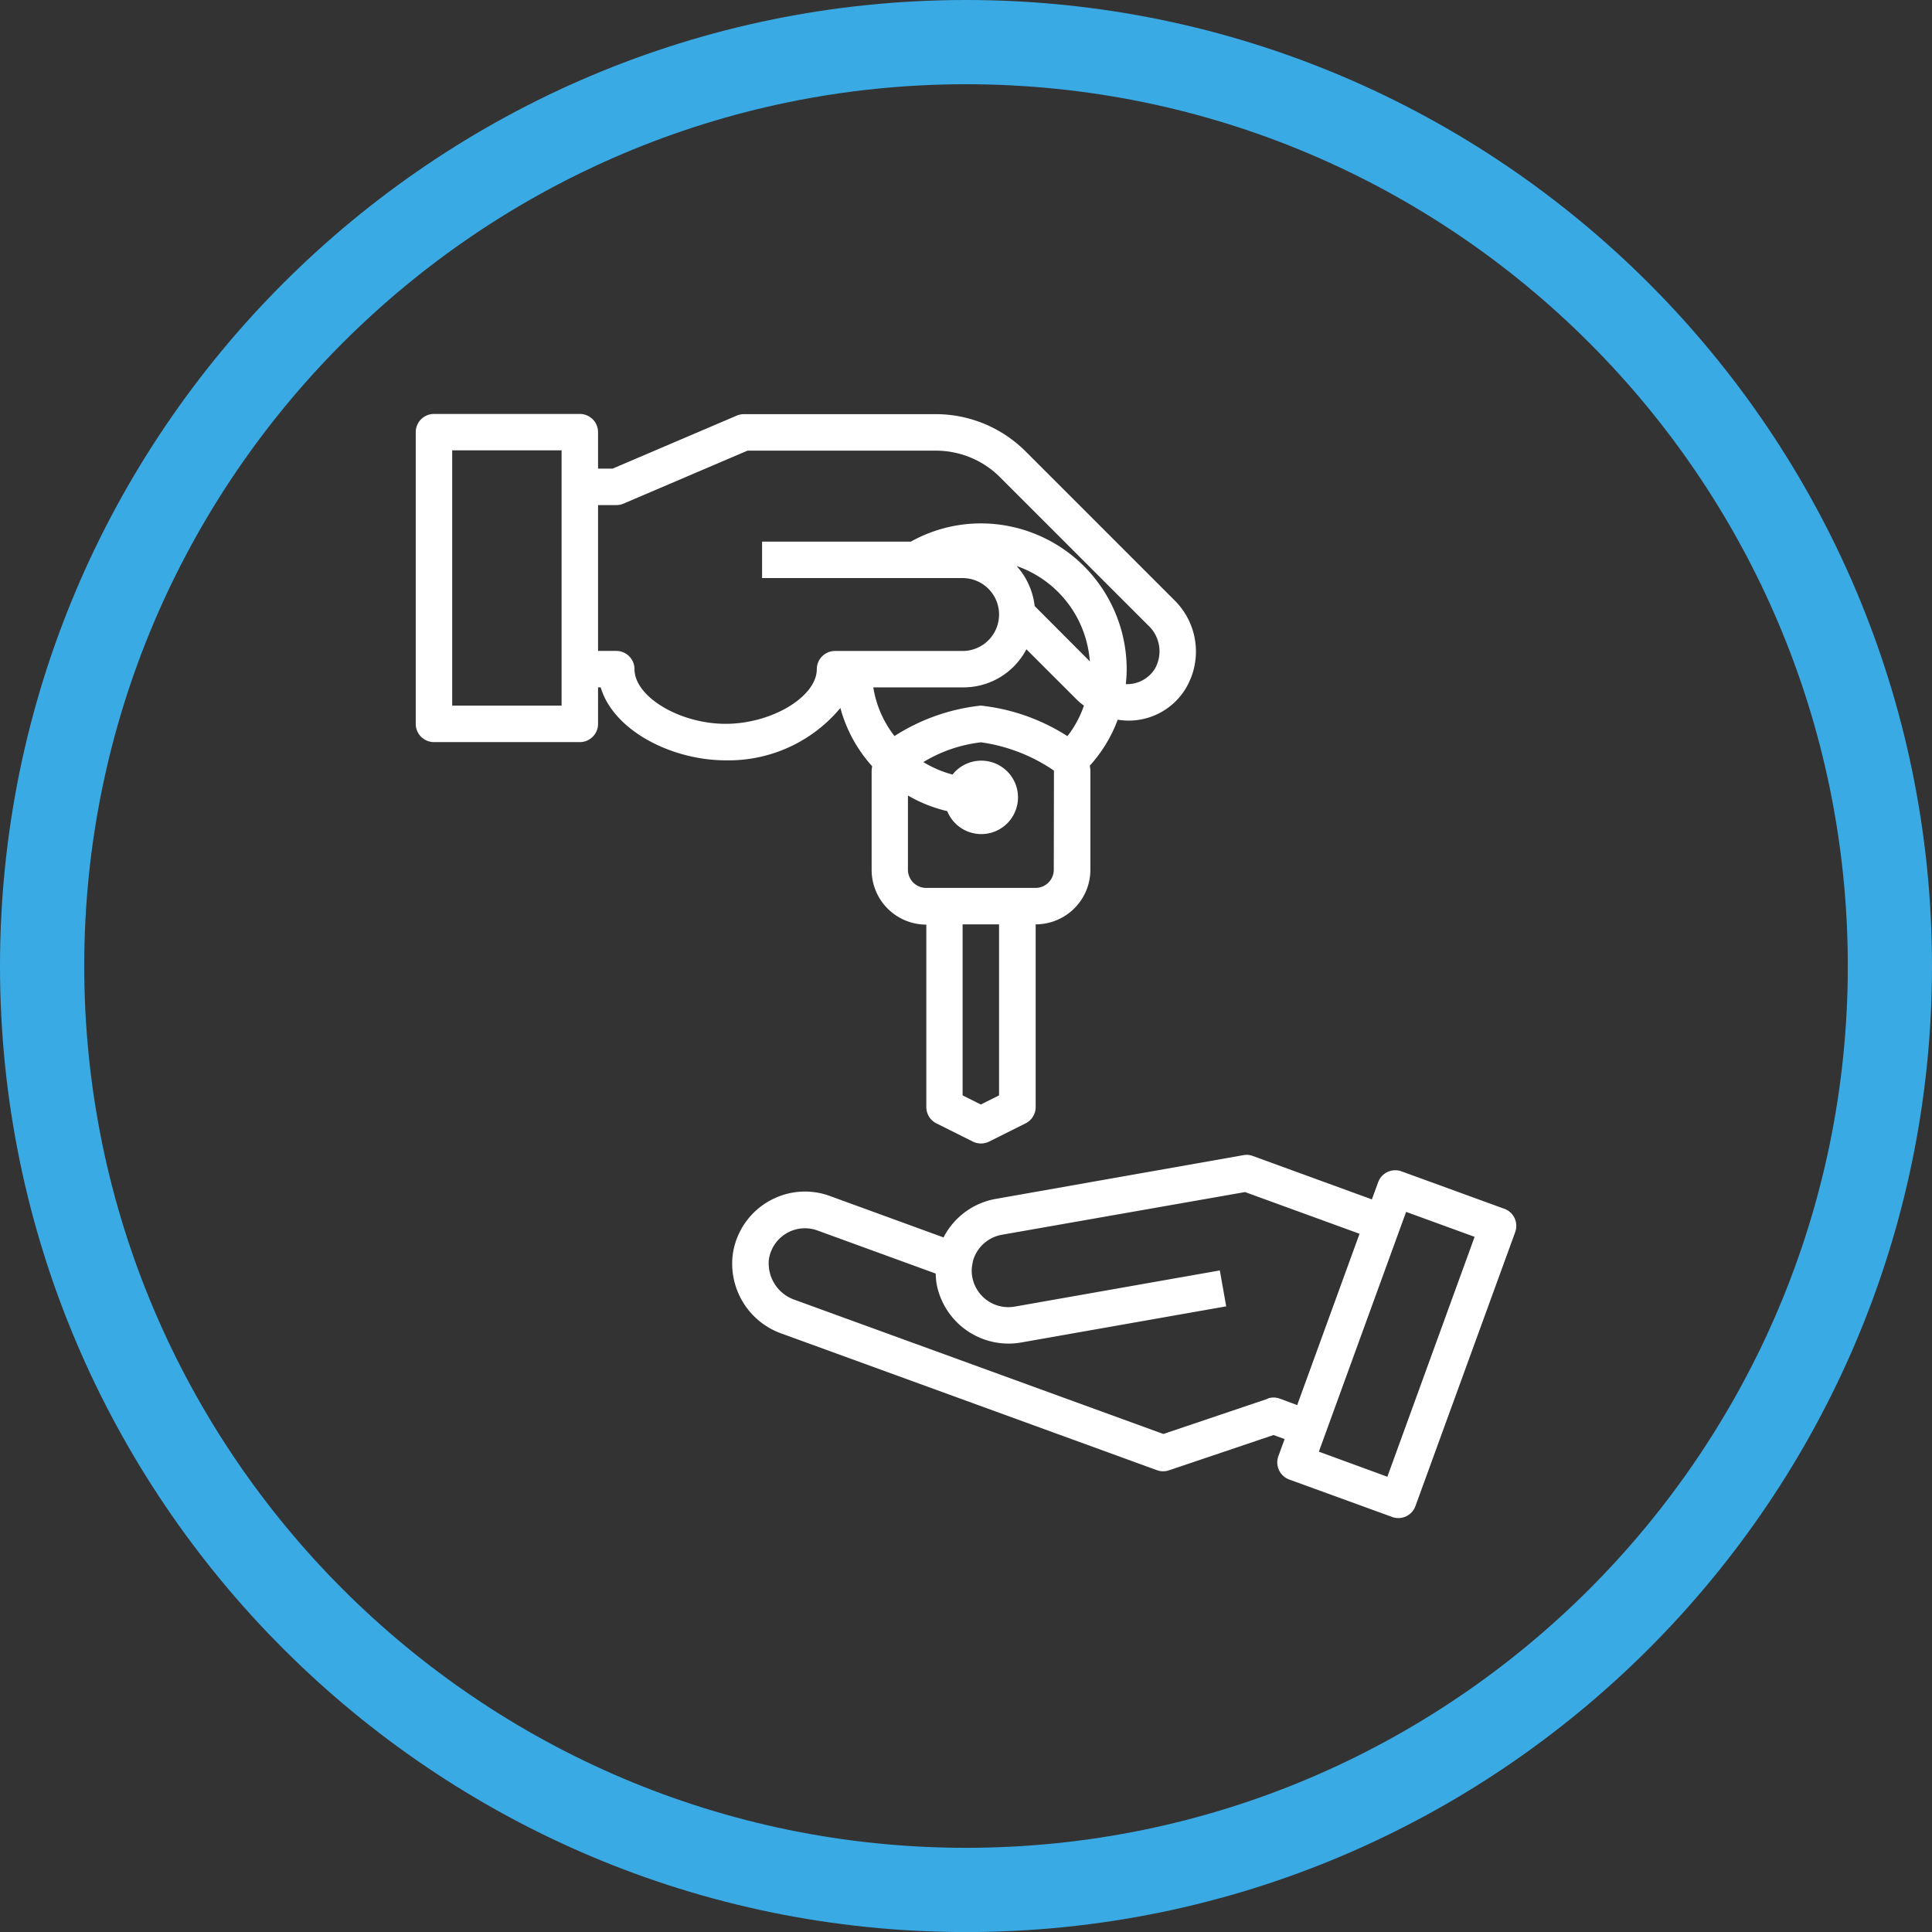
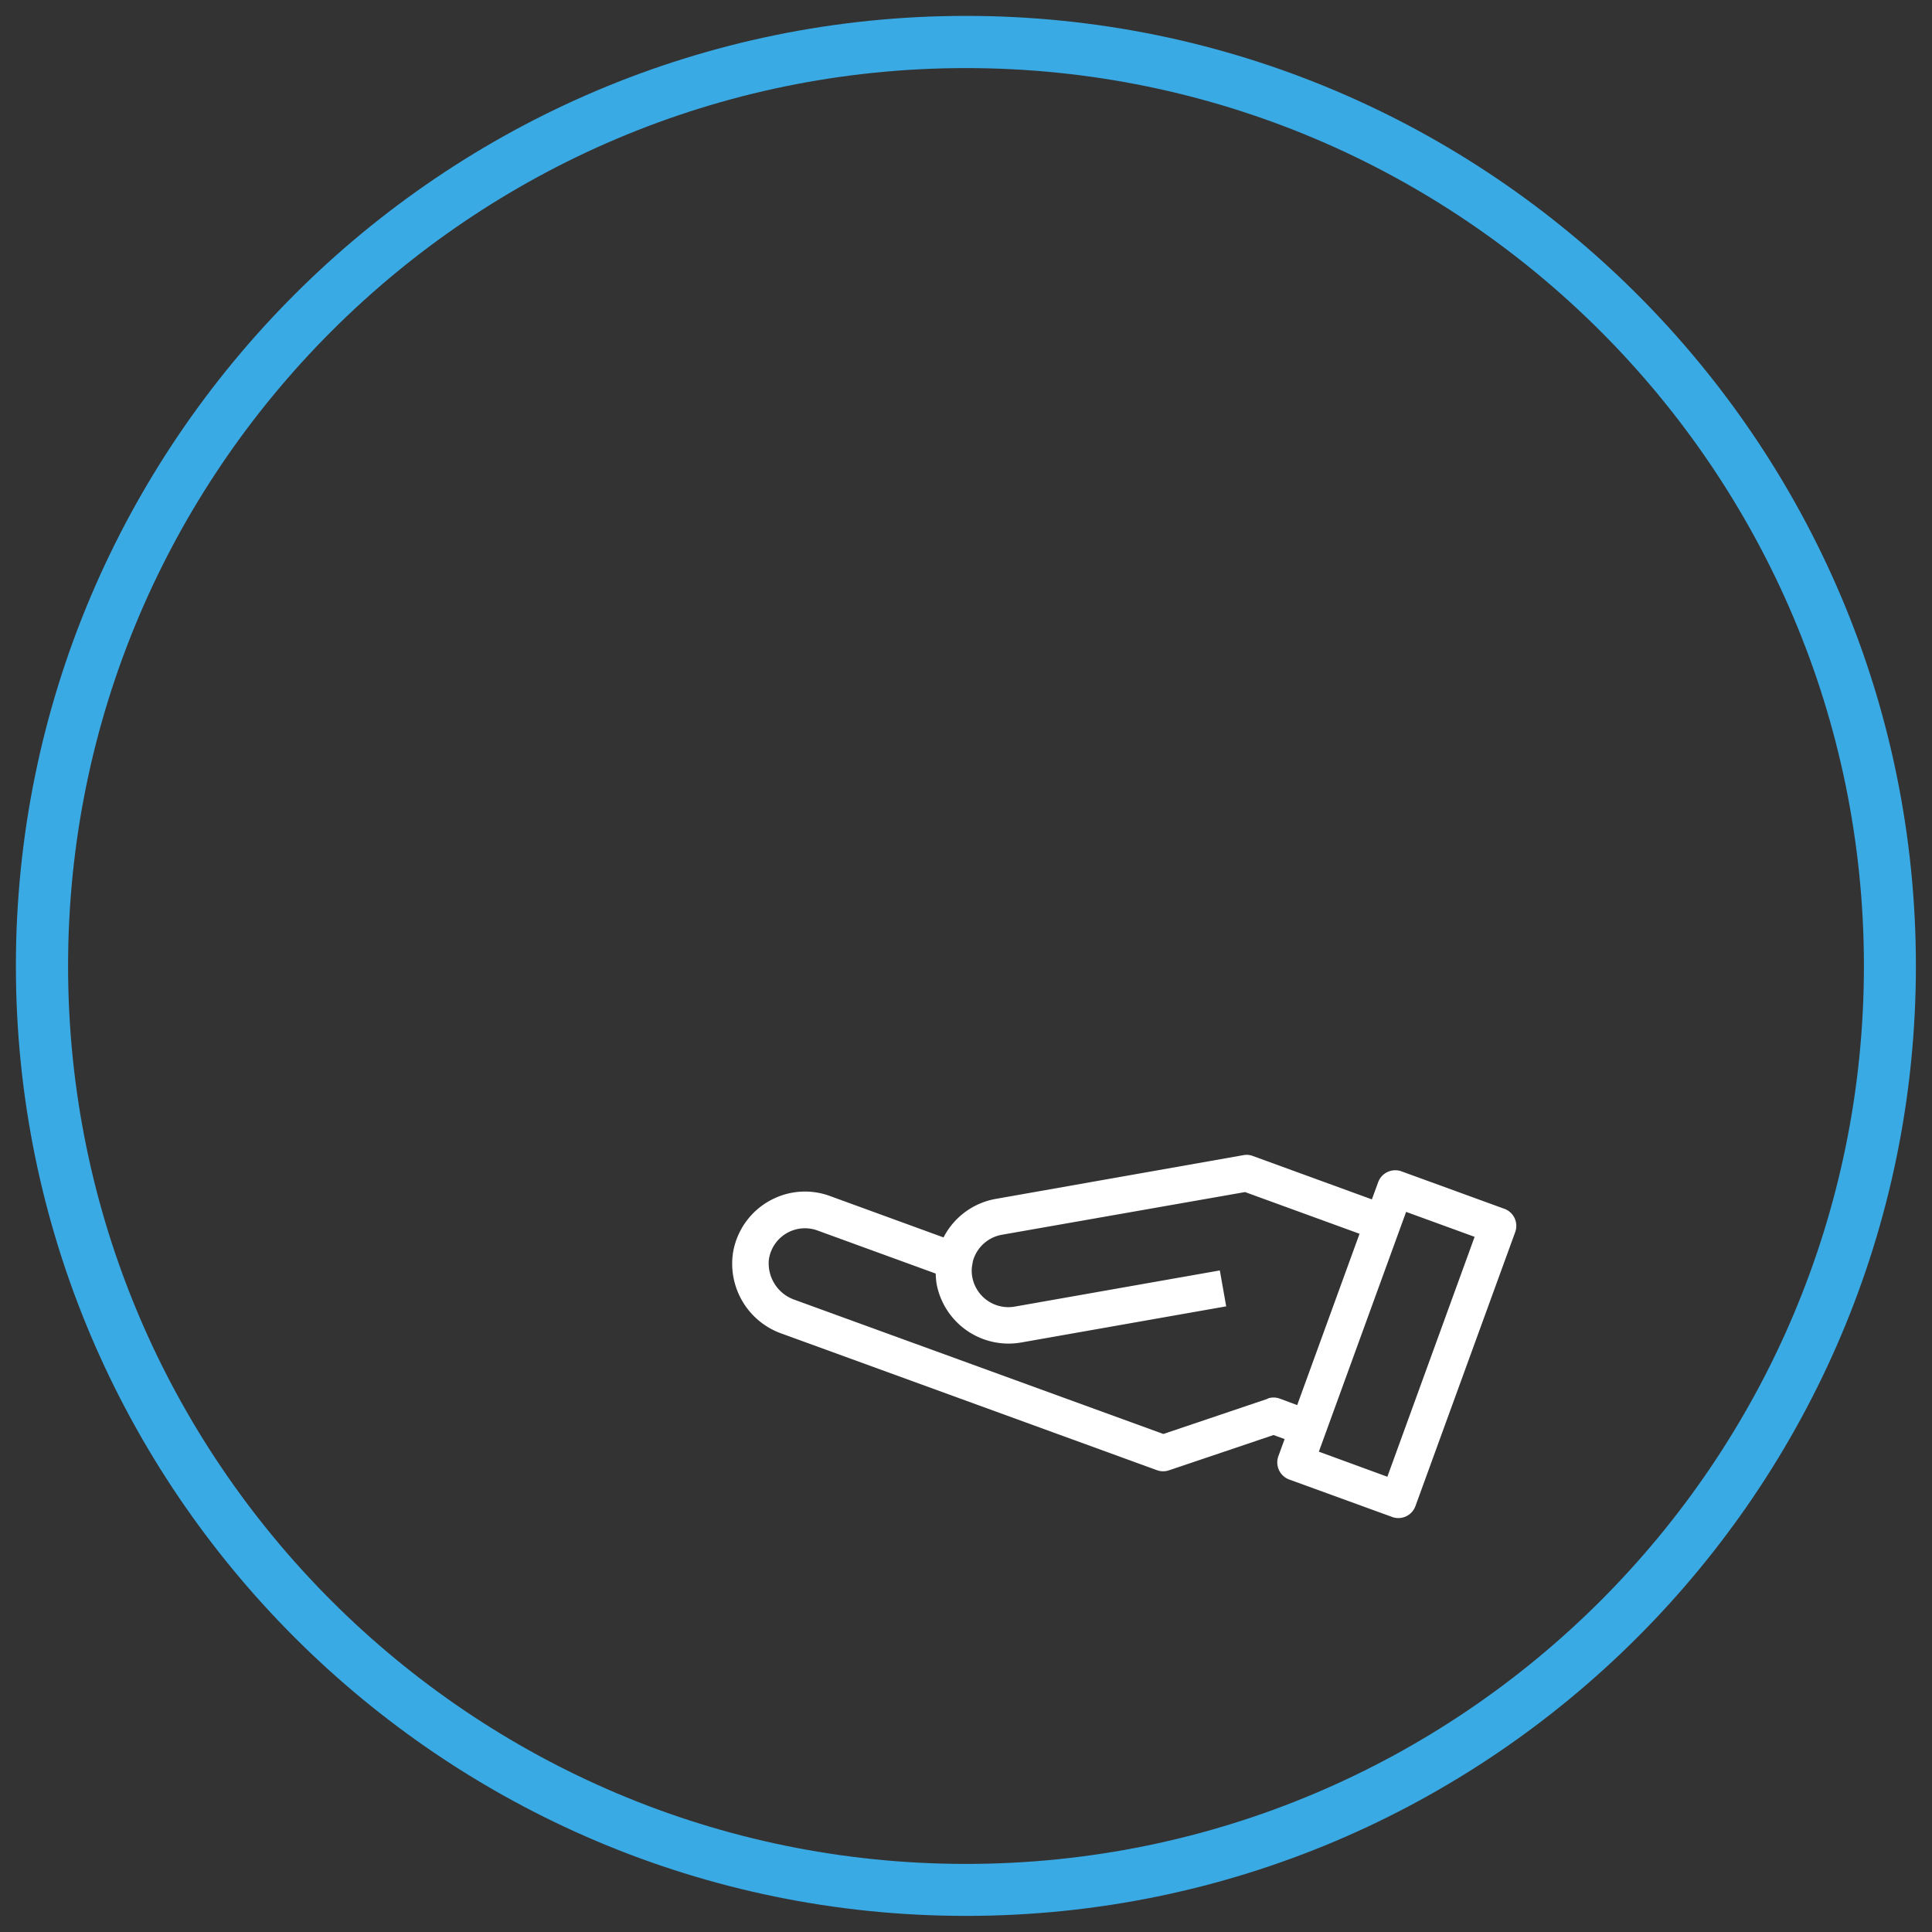
<svg xmlns="http://www.w3.org/2000/svg" viewBox="0 0 364.66 364.67">
  <rect x="0" y="0" width="364.66" height="364.67" fill="#333333" stroke="none" />
  <defs>
    <style>.cls-1{fill:#fff;}.cls-2{fill:#3aaae5;}</style>
  </defs>
  <g id="Capa_2" data-name="Capa 2">
    <g id="Capa_1-2" data-name="Capa 1">
      <path class="cls-1" d="M283.92,228.15l-19.39-7.06a3.44,3.44,0,0,0-4.41,2.06l-1.18,3.23-22.47-8.19a3.25,3.25,0,0,0-1.77-.16l-46.76,8.26a13.77,13.77,0,0,0-9.85,7.27l-21.45-7.82a13.64,13.64,0,0,0-10.51.46,13.78,13.78,0,0,0-7.81,10.47,14,14,0,0,0,9.38,15.1l70.66,25.72a3.33,3.33,0,0,0,1.18.21,3.47,3.47,0,0,0,1.1-.18l19.73-6.66,2.1.76-1.18,3.23a3.44,3.44,0,0,0,2.06,4.41l19.41,7.06a3.32,3.32,0,0,0,1.17.21,3.42,3.42,0,0,0,3.23-2.26L286,232.53a3.43,3.43,0,0,0-2.07-4.38ZM239.31,264l-19.73,6.66-69.52-25.3a7.28,7.28,0,0,1-4.94-7.6,6.88,6.88,0,0,1,9.17-5.51l22.32,8.13a17,17,0,0,0,.16,1.89A13.82,13.82,0,0,0,192.7,253.4l38.74-6.83-1.2-6.78-38.72,6.83a6.93,6.93,0,0,1-8-5.56,6.3,6.3,0,0,1,0-2.37l.06-.35a3.56,3.56,0,0,1,.23-.85,6.92,6.92,0,0,1,5.28-4.43L235,225l21.61,7.87-11.77,32.34L241.59,264a3.43,3.43,0,0,0-2.28-.05Zm22.55,14.73L248.93,274l16.47-45.26,12.93,4.71Z" />
-       <path class="cls-1" d="M158.62,133.63a26.94,26.94,0,0,0,6,11,7.83,7.83,0,0,0-.1.83v18.74a10.32,10.32,0,0,0,10.32,10.32v34.41a3.45,3.45,0,0,0,1.9,3.1l6.88,3.44a3.47,3.47,0,0,0,3.08,0l6.88-3.44a3.45,3.45,0,0,0,1.9-3.1V174.47a10.33,10.33,0,0,0,10.33-10.32V145.41a6.57,6.57,0,0,0-.12-.89,26.78,26.78,0,0,0,5.28-8.68A12.57,12.57,0,0,0,223.77,130a13.58,13.58,0,0,0-2.16-16.77l-28-28a24,24,0,0,0-17-7.06H140.4a3.51,3.51,0,0,0-1.35.28l-23.42,10h-2.75V81.57a3.44,3.44,0,0,0-3.44-3.44H81.91a3.44,3.44,0,0,0-3.44,3.44v55.05a3.44,3.44,0,0,0,3.44,3.45h27.53a3.44,3.44,0,0,0,3.44-3.45v-6.88h.5c2.46,8.26,13.53,13.77,23.58,13.77a27.46,27.46,0,0,0,21.66-9.88ZM106,133.18H85.35V85H106Zm82.57,73.57-3.44,1.72-3.44-1.72V174.47h6.88Zm10.33-42.6a3.44,3.44,0,0,1-3.45,3.44H174.81a3.44,3.44,0,0,1-3.44-3.44v-14a27.08,27.08,0,0,0,7.42,2.95,6.93,6.93,0,1,0,1-6.91,20.35,20.35,0,0,1-5.51-2.35,26.92,26.92,0,0,1,10.88-3.73,32.28,32.28,0,0,1,13.77,5.34Zm2.56-25.21a37.72,37.72,0,0,0-16.33-5.76,37.55,37.55,0,0,0-16.3,5.75,20.12,20.12,0,0,1-4-9.19h16.9a13.4,13.4,0,0,0,12-7.19l9.64,9.63a10.64,10.64,0,0,0,1.22,1,19.72,19.72,0,0,1-3.11,5.76Zm-6.17-24.55a13.56,13.56,0,0,0-3.41-7.56,20.64,20.64,0,0,1,13.82,18ZM154.17,126.3c0,5.21-8.53,10.32-17.21,10.32s-17.2-5.11-17.2-10.32a3.44,3.44,0,0,0-3.44-3.44h-3.44V95.34h3.44a3.56,3.56,0,0,0,1.36-.28l23.41-10h35.47a17.12,17.12,0,0,1,12.18,5l28,28a6.67,6.67,0,0,1,1.23,8.19,6.18,6.18,0,0,1-5.31,2.88h-.17a26.35,26.35,0,0,0,.17-2.82,27.55,27.55,0,0,0-27.53-27.52,27.17,27.17,0,0,0-13.21,3.44H143.84v6.88h37.85a6.88,6.88,0,0,1,0,13.76H157.61a3.44,3.44,0,0,0-3.44,3.44Z" />
-       <path class="cls-2" d="M182.33,364.67C81.79,364.67,0,282.87,0,182.33S81.79,0,182.33,0,364.66,81.79,364.66,182.33,282.87,364.67,182.33,364.67Zm0-348.77C90.56,15.9,15.9,90.56,15.9,182.33S90.56,348.77,182.33,348.77s166.44-74.66,166.44-166.44S274.1,15.9,182.33,15.9Z" />
      <path class="cls-2" d="M182.33,361.62C83.47,361.62,3,281.19,3,182.33S83.47,3,182.33,3,361.62,83.47,361.62,182.33,281.19,361.62,182.33,361.62Zm0-348.77c-93.45,0-169.48,76-169.48,169.48s76,169.48,169.48,169.48,169.48-76,169.48-169.48S275.78,12.85,182.33,12.85Z" />
    </g>
  </g>
</svg>